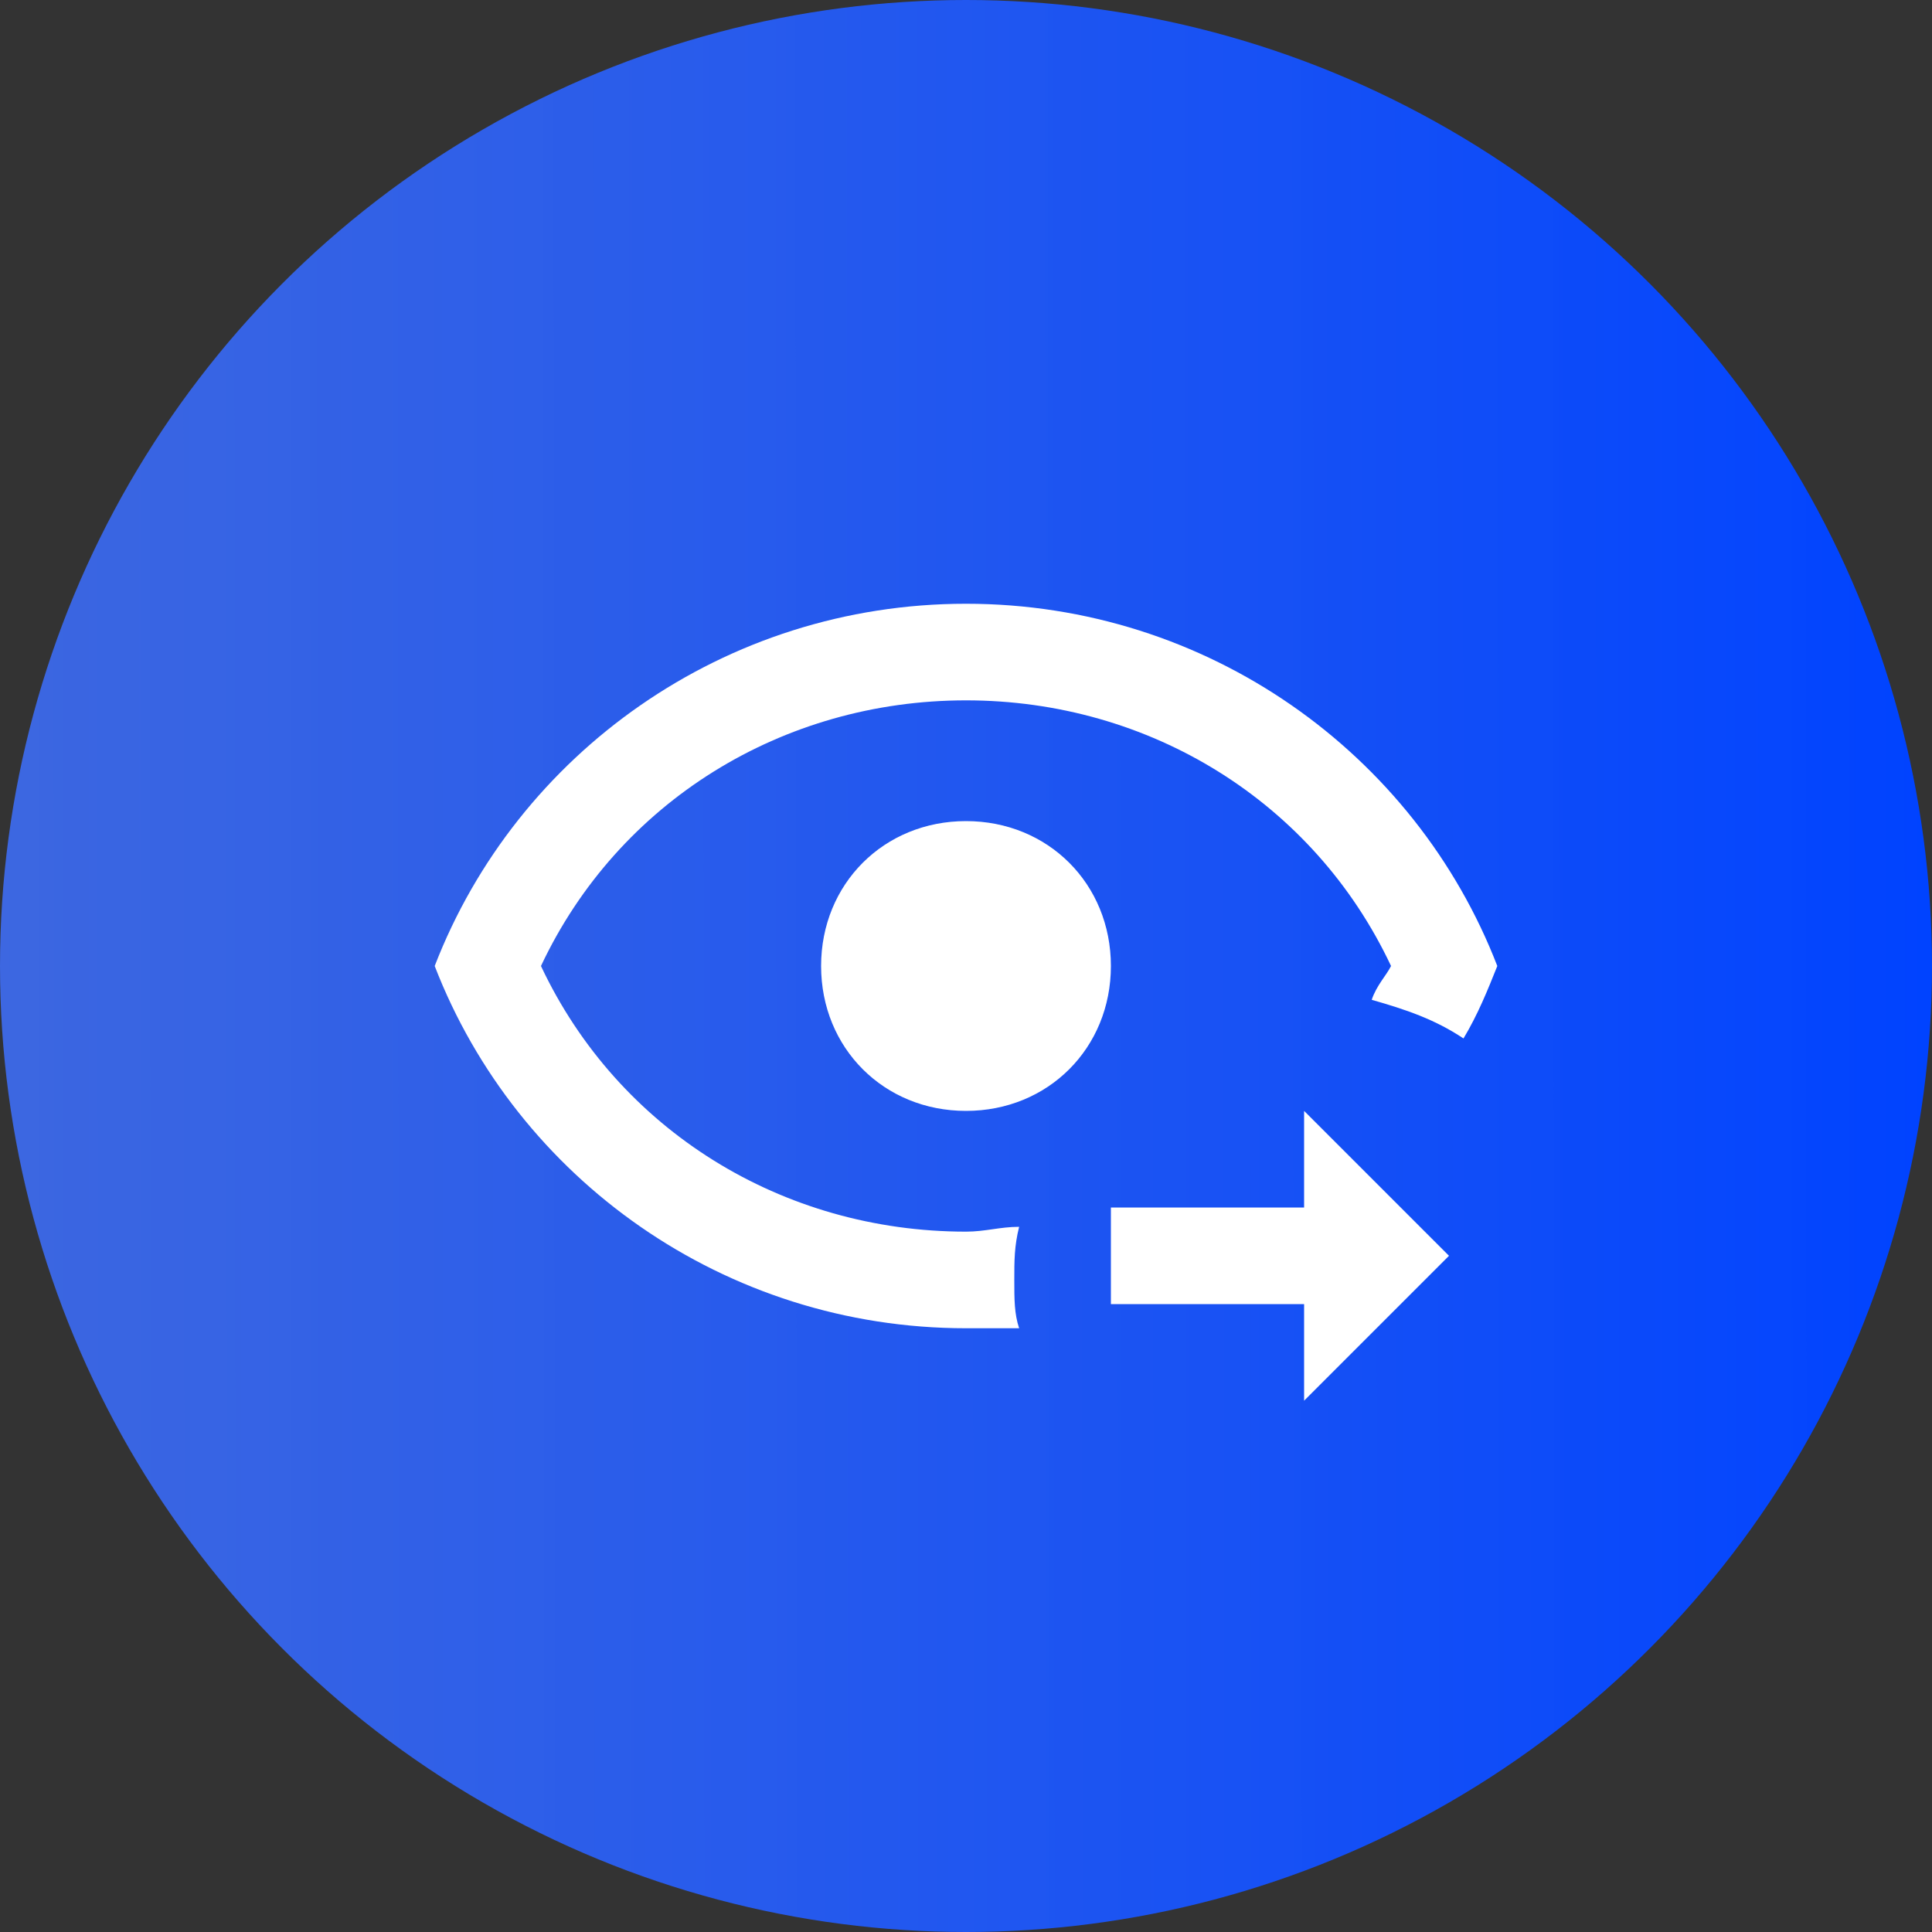
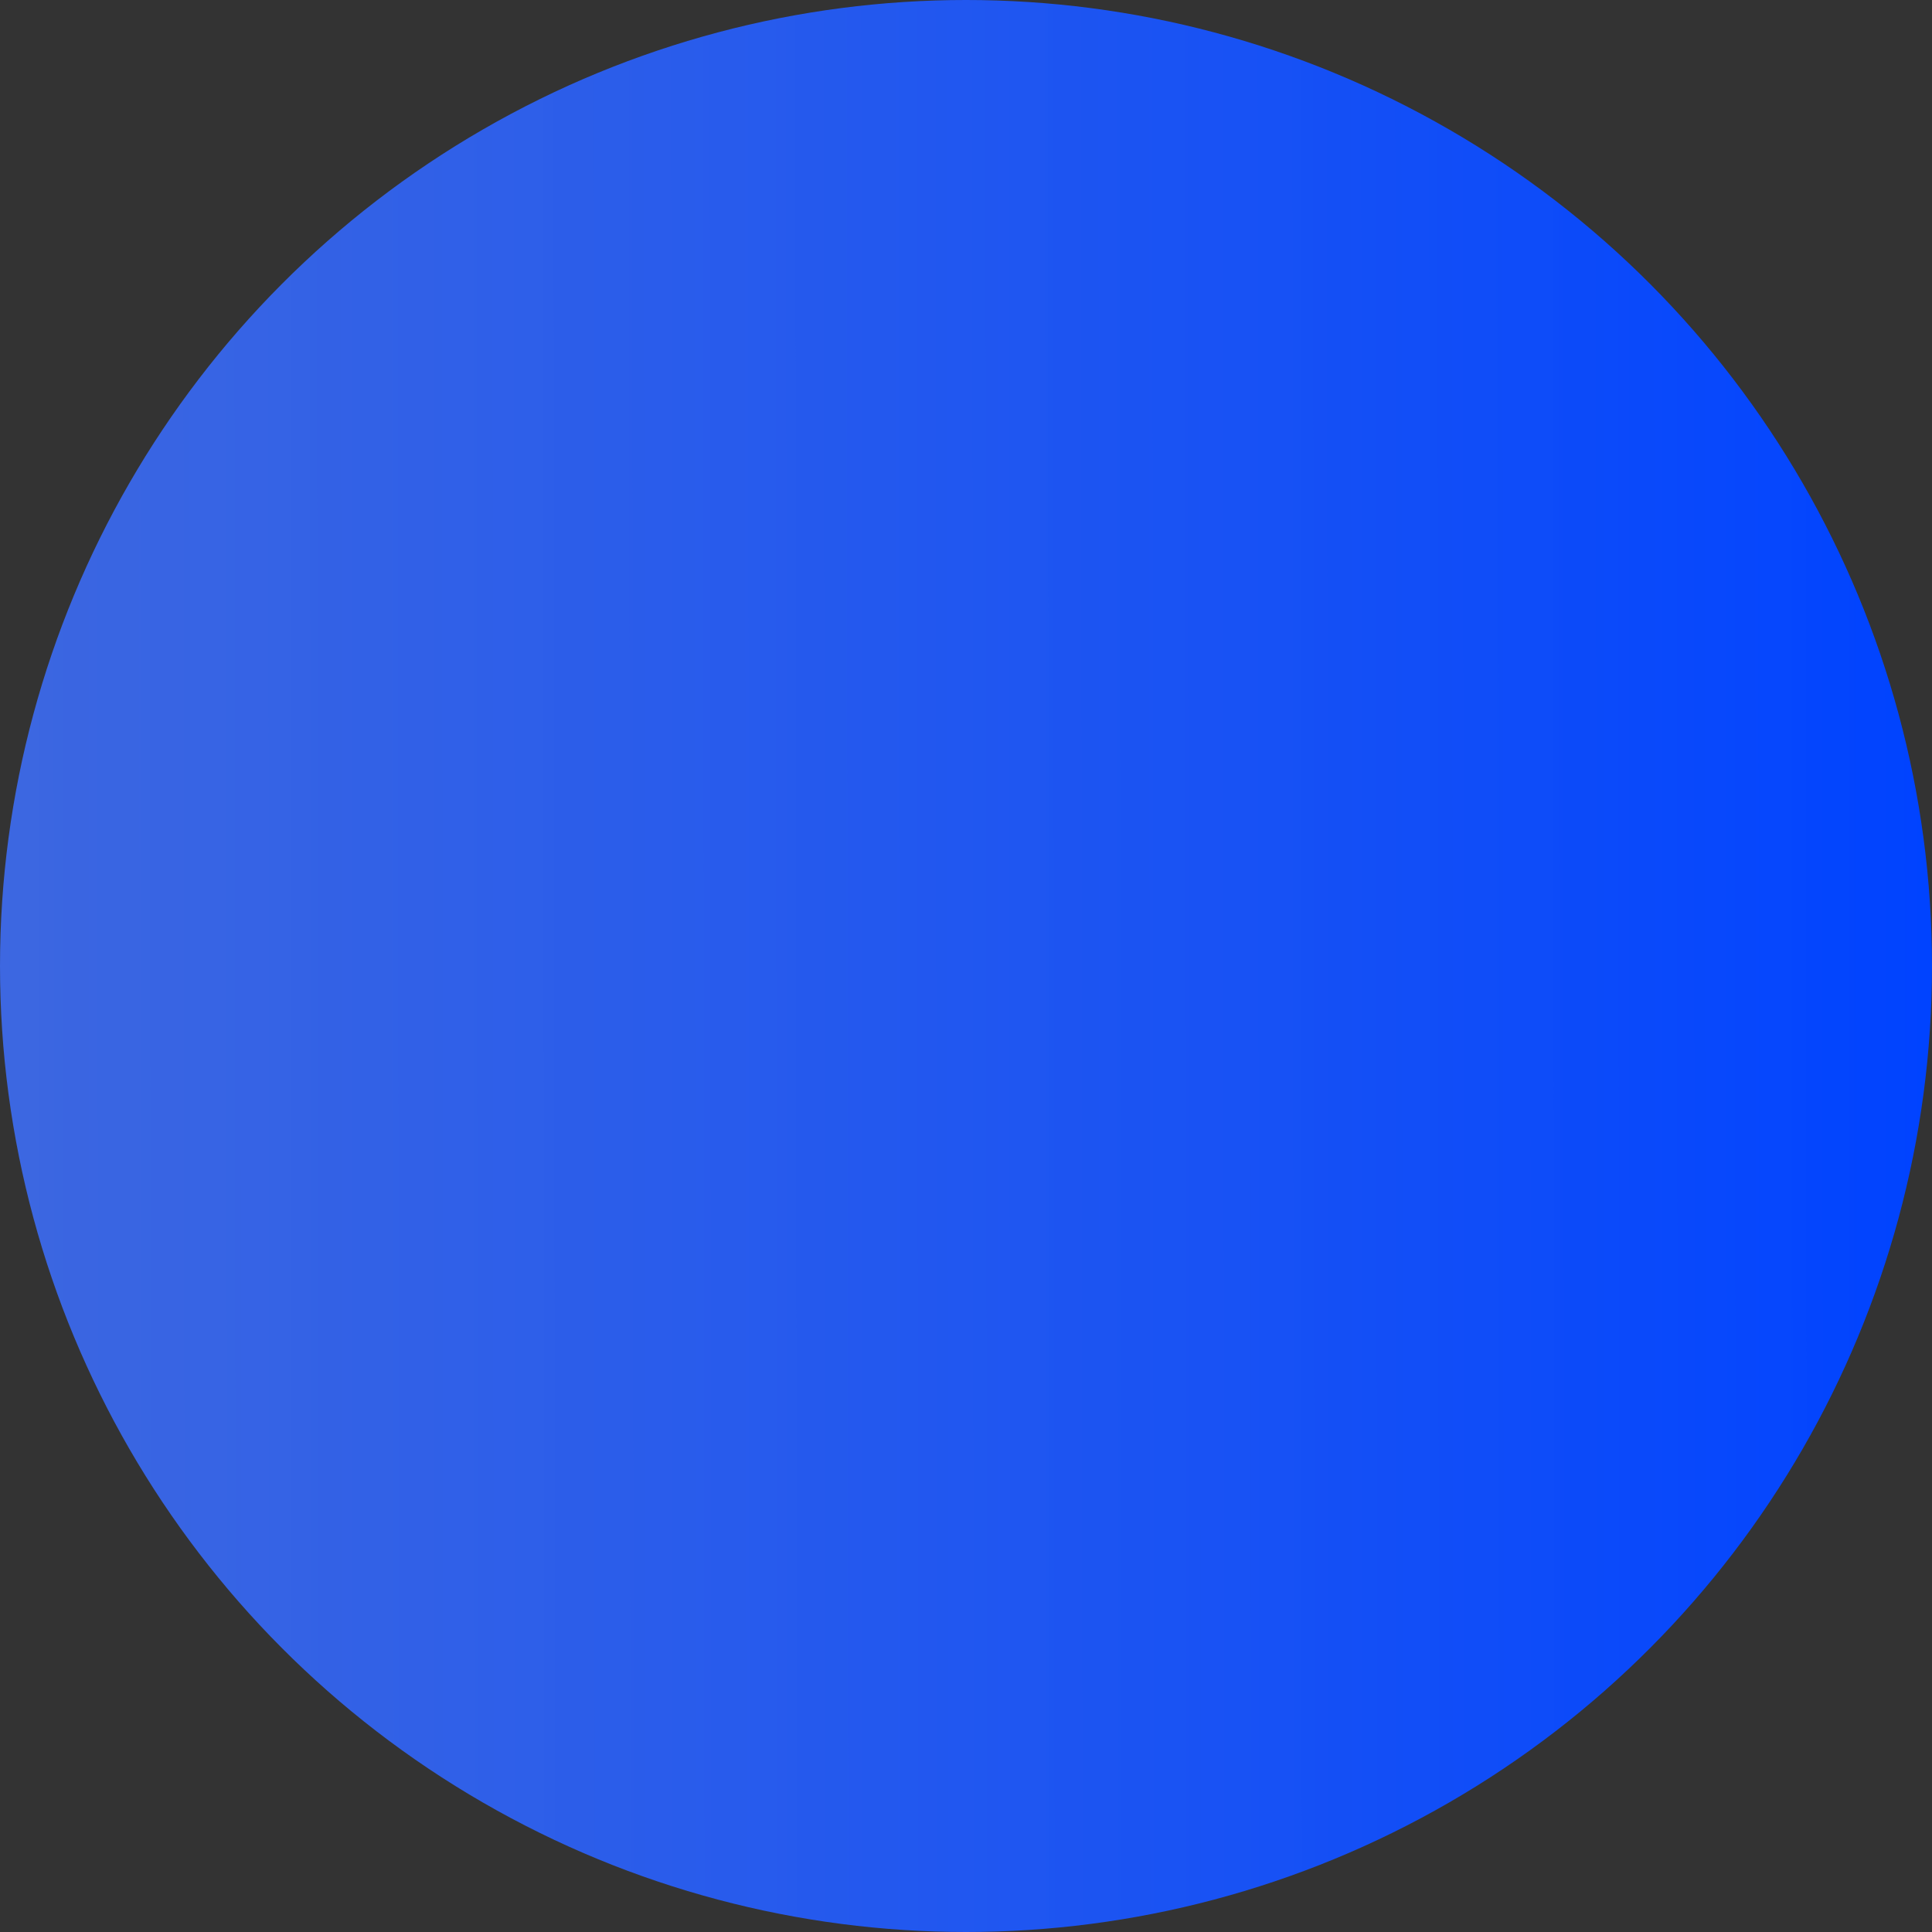
<svg xmlns="http://www.w3.org/2000/svg" width="50" height="50" viewBox="0 0 50 50" fill="none">
  <rect x="0" y="0" width="50" height="50" fill="#333333" stroke="none" />
  <circle cx="25" cy="25" r="25" fill="url(#paint0_linear_1032_183)" />
-   <path d="M25 15.625C18.75 15.625 13.375 19.5 11.25 25C13.375 30.5 18.75 34.375 25 34.375H26.375C26.25 34 26.25 33.625 26.25 33.125C26.25 32.625 26.25 32.25 26.375 31.75C25.875 31.75 25.5 31.875 25 31.875C20.25 31.875 16 29.25 14 25C16 20.75 20.25 18.125 25 18.125C29.75 18.125 34 20.75 36 25C35.875 25.25 35.625 25.5 35.5 25.875C36.375 26.125 37.125 26.375 37.875 26.875C38.25 26.25 38.5 25.625 38.75 25C36.625 19.5 31.25 15.625 25 15.625ZM25 21.25C22.875 21.25 21.25 22.875 21.25 25C21.25 27.125 22.875 28.75 25 28.75C27.125 28.75 28.75 27.125 28.75 25C28.75 22.875 27.125 21.25 25 21.25ZM33.75 36.25V33.75H28.75V31.25H33.75V28.75L37.5 32.5L33.75 36.25Z" fill="white" />
  <defs>
    <linearGradient id="paint0_linear_1032_183" x1="50" y1="6.383" x2="-0.001" y2="6.423" gradientUnits="userSpaceOnUse">
      <stop stop-color="#0043FF" />
      <stop offset="1" stop-color="#3E70FF" stop-opacity="0.85" />
    </linearGradient>
  </defs>
</svg>